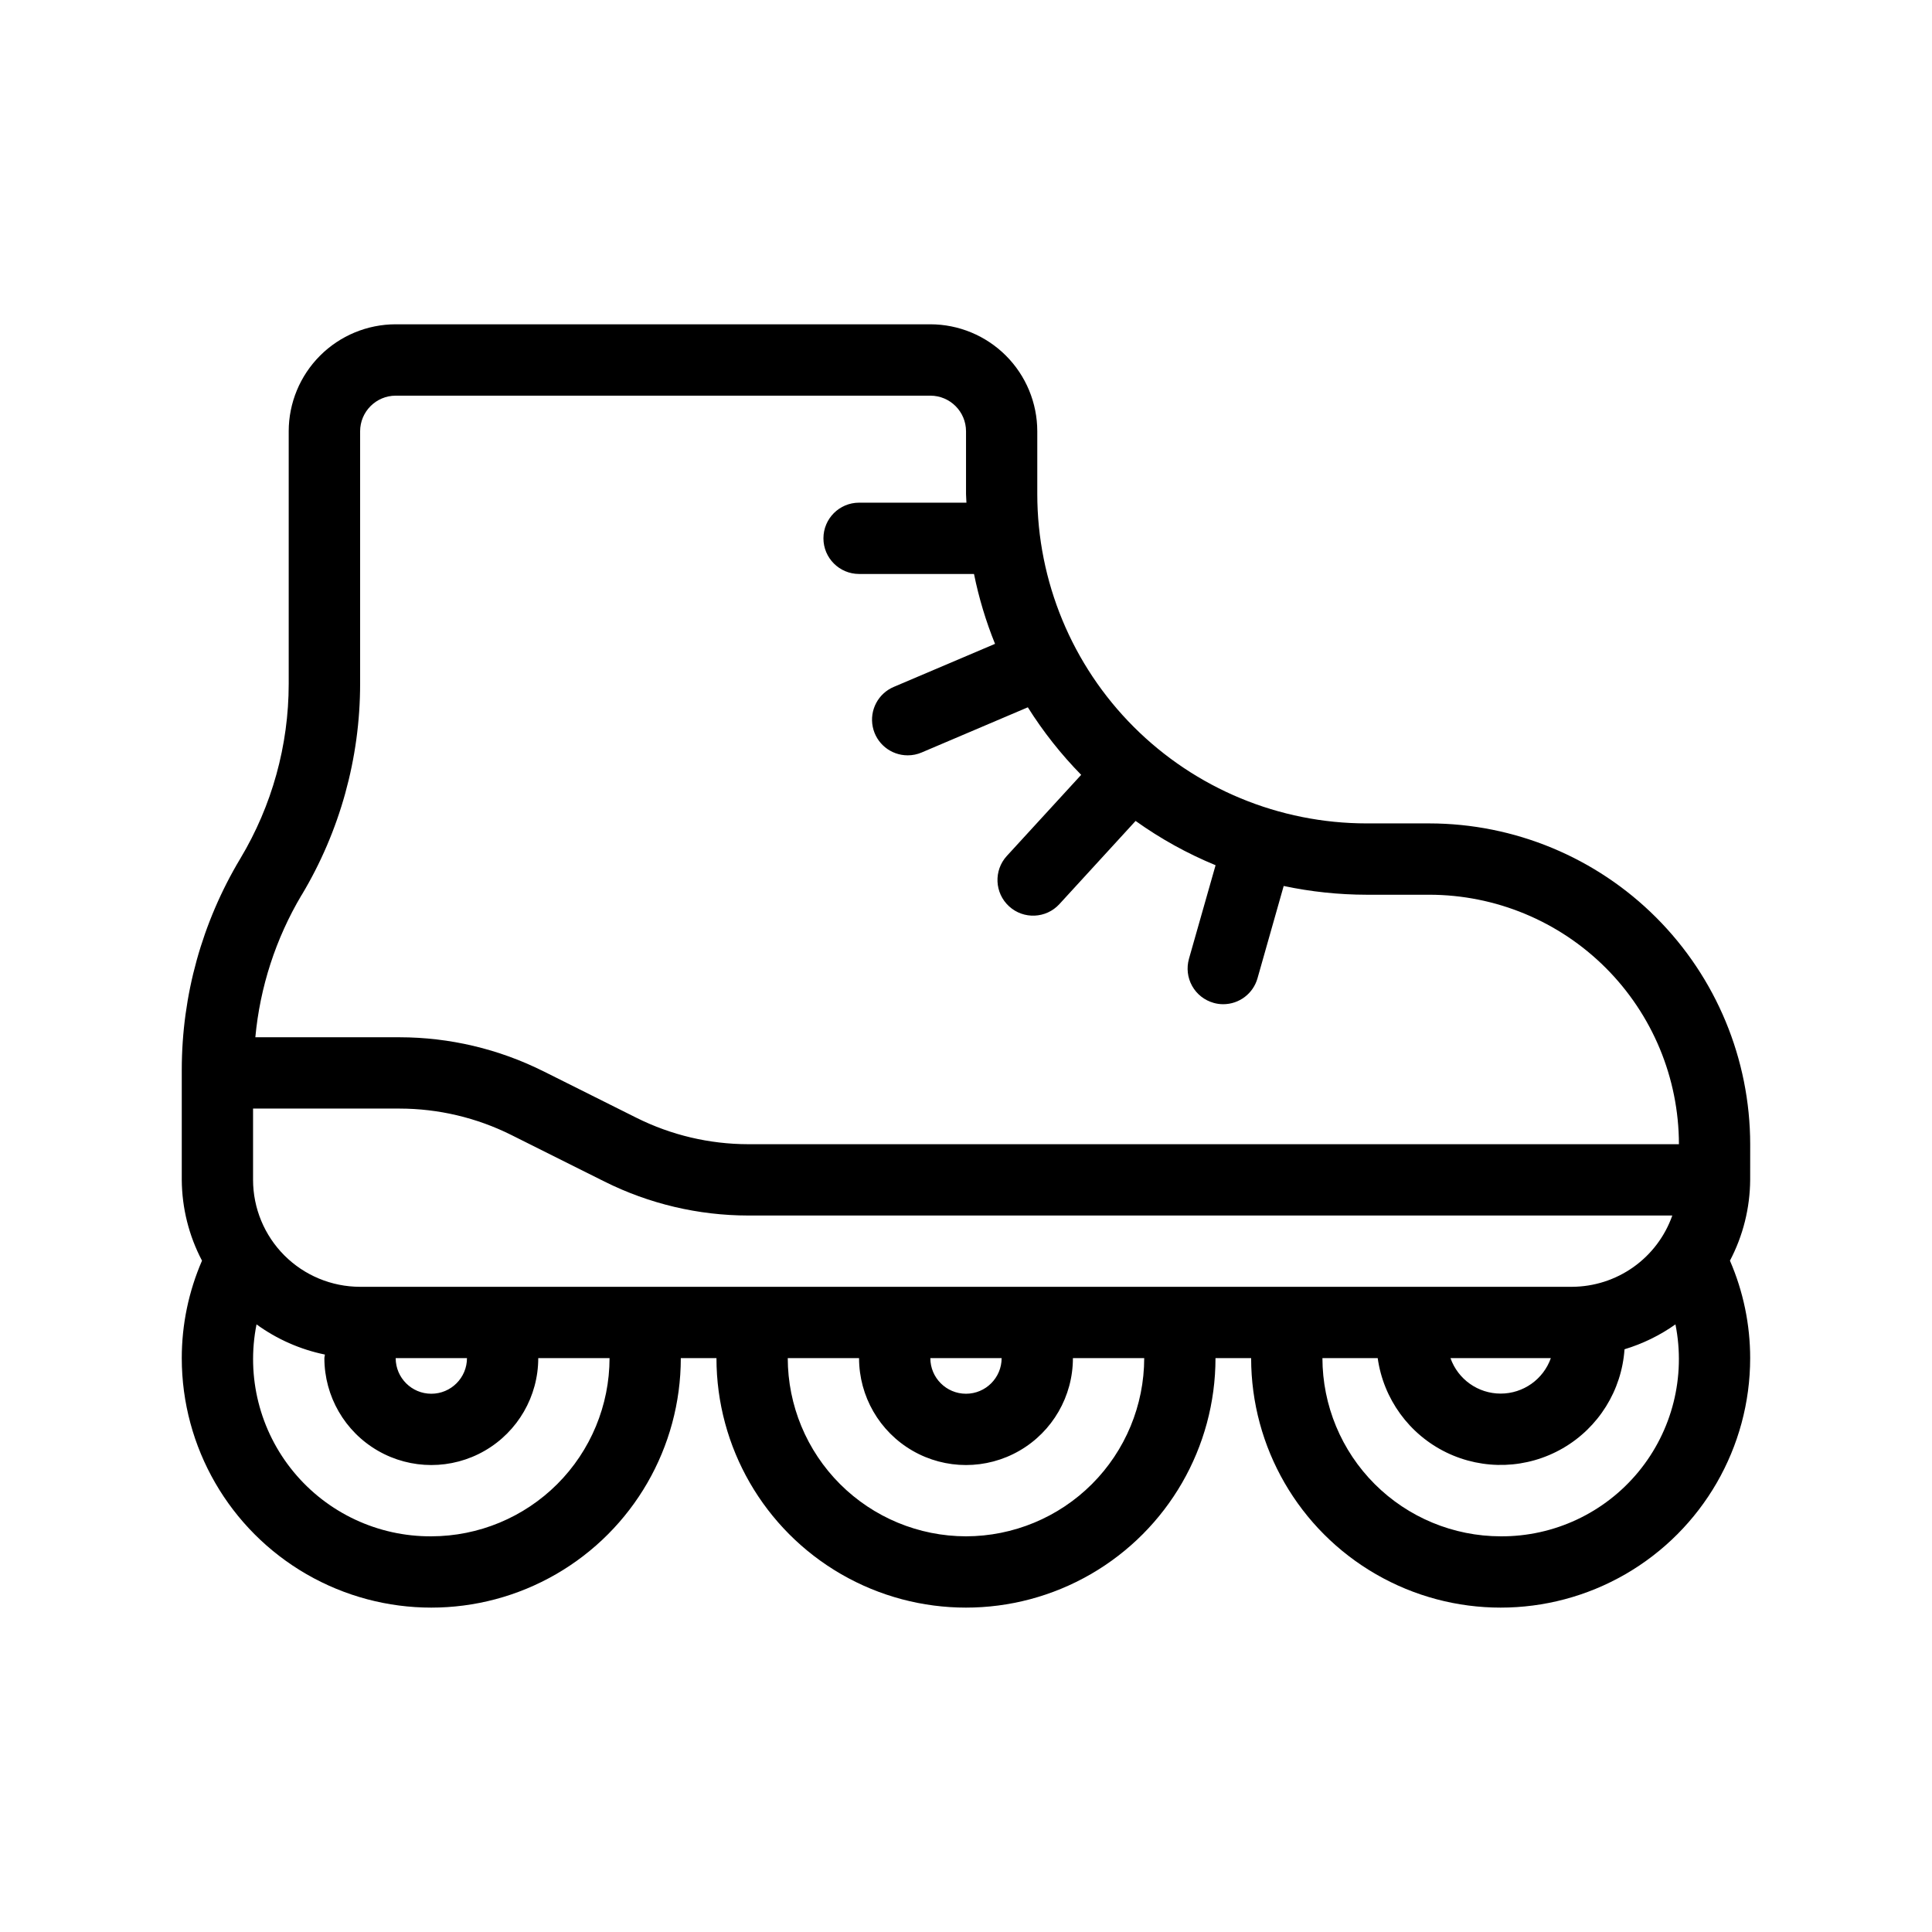
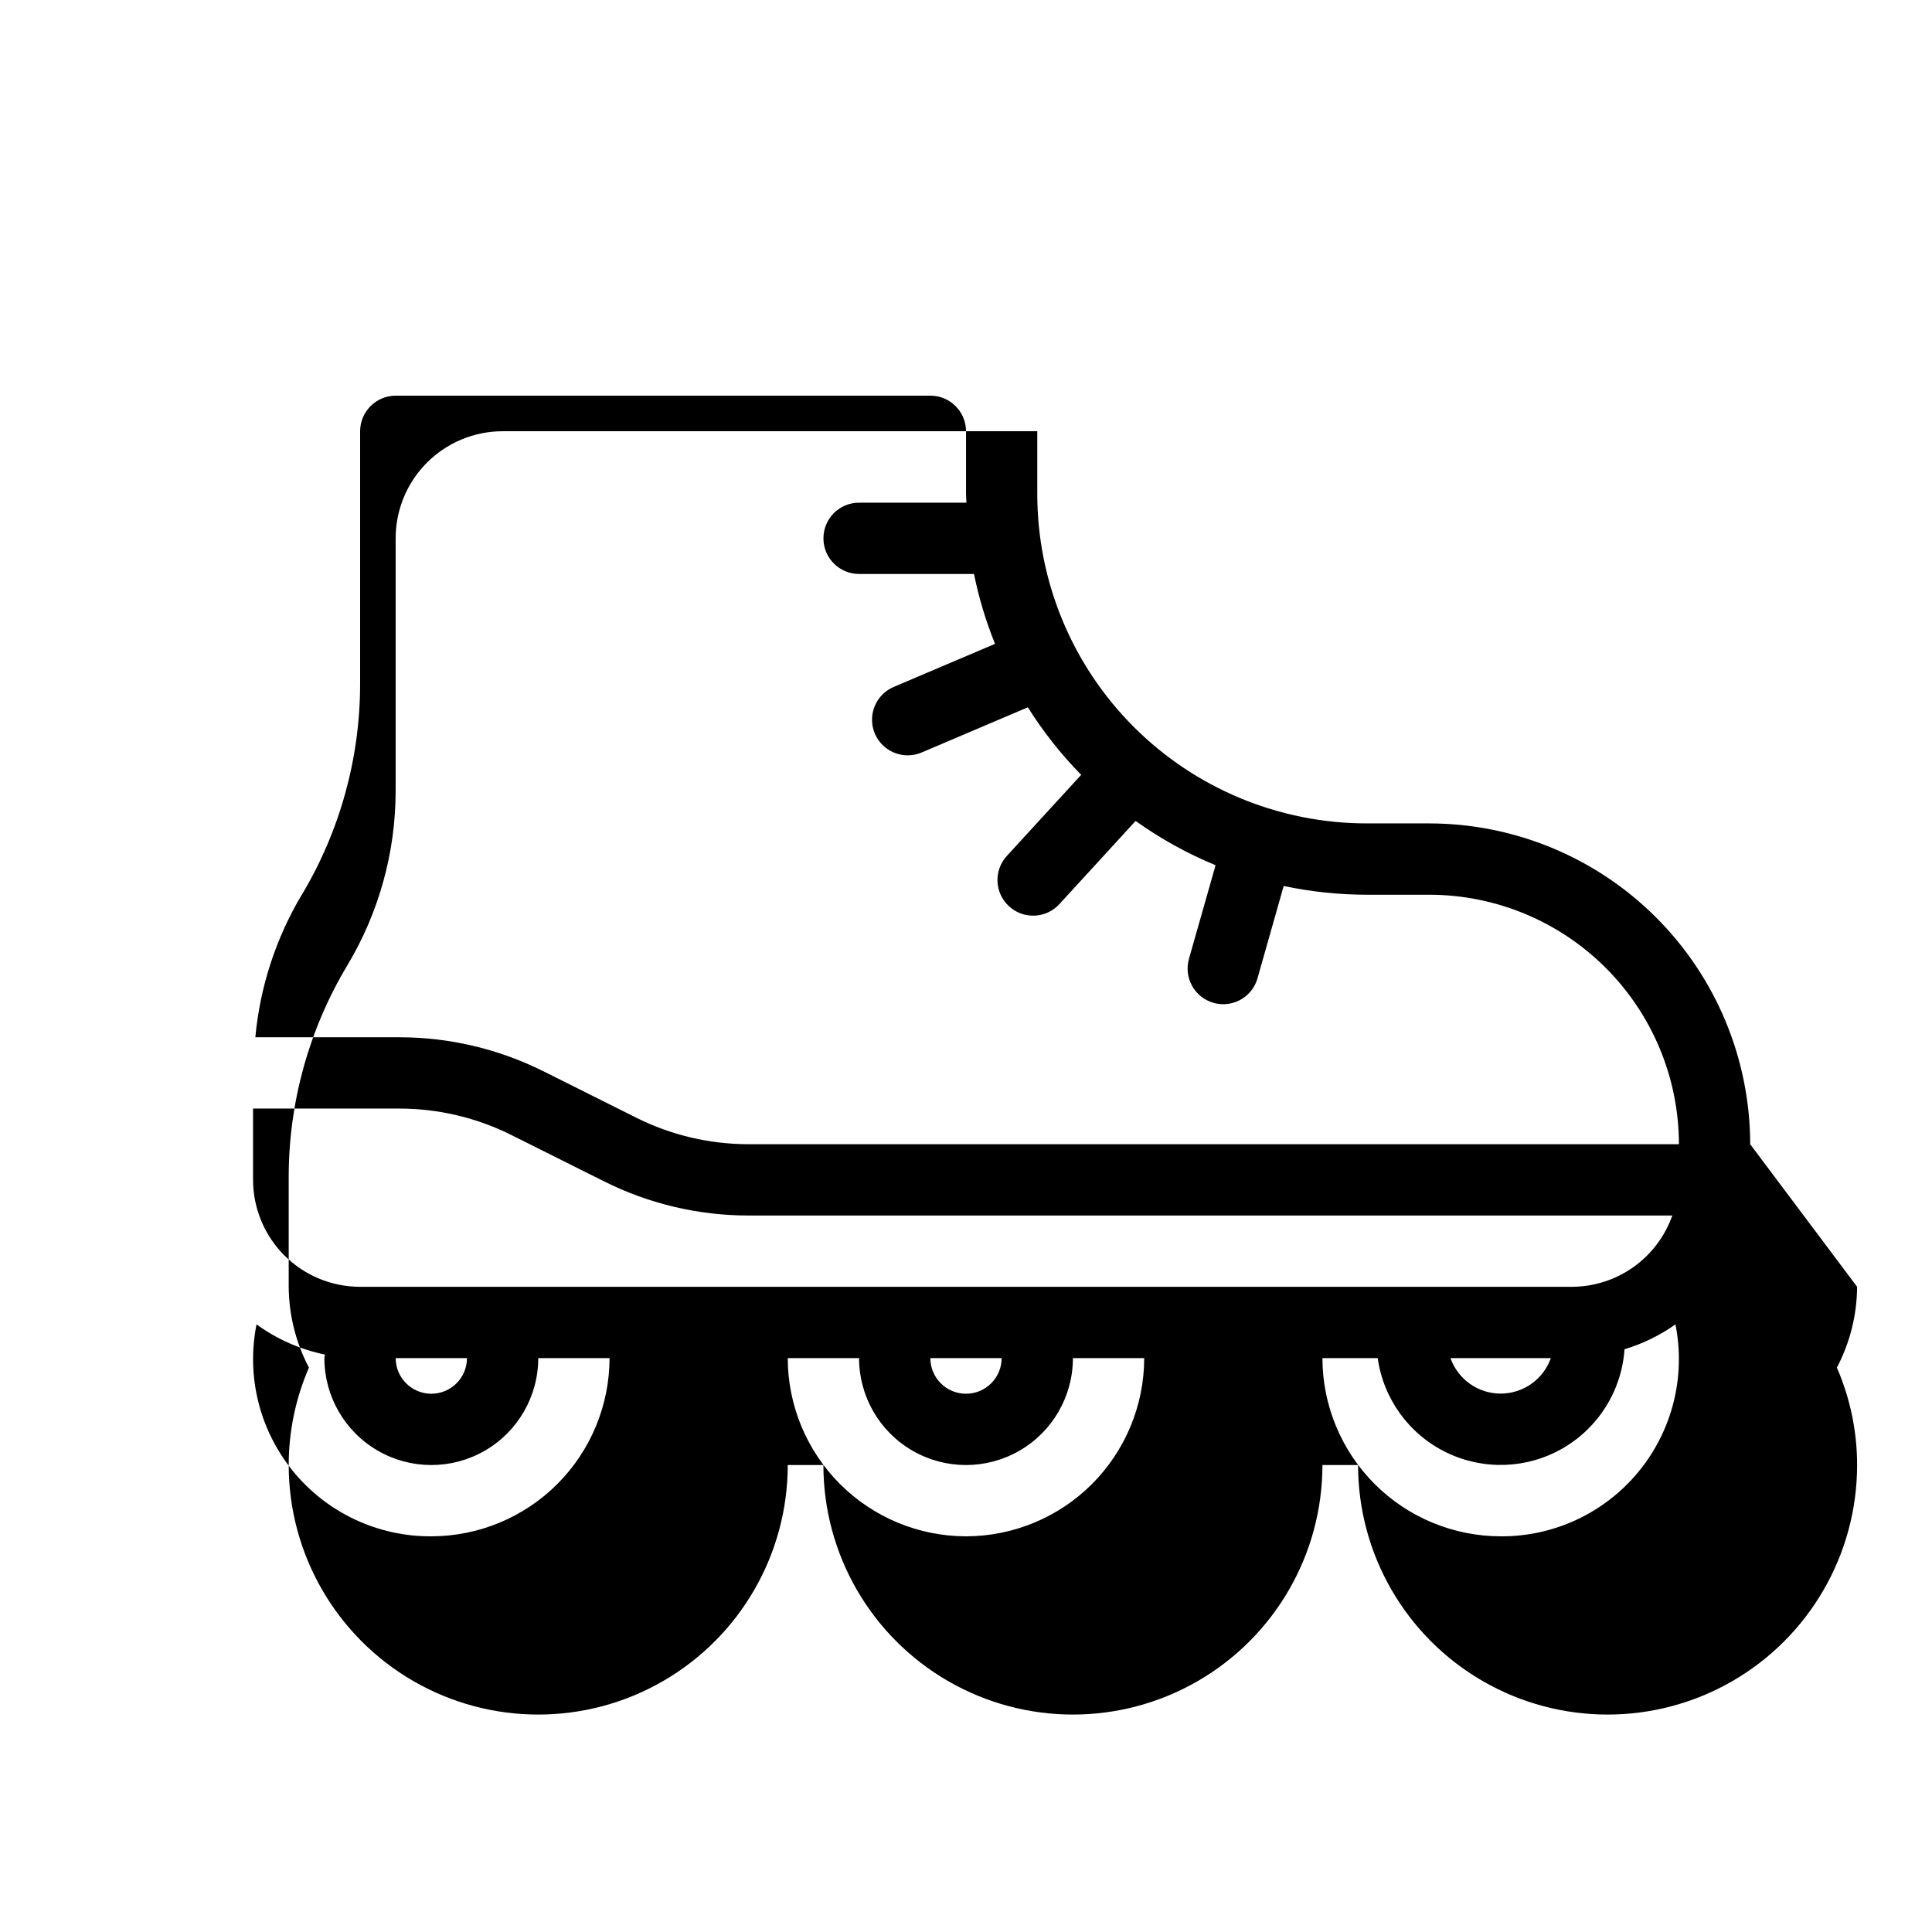
<svg xmlns="http://www.w3.org/2000/svg" fill="#000000" width="800px" height="800px" version="1.1" viewBox="144 144 512 512">
-   <path d="m607.82 447.23c-0.027-22.539-8.992-44.148-24.93-60.09-15.938-15.938-37.547-24.902-60.09-24.93h-16.625c-23.148-0.008-45.348-9.207-61.719-25.578-16.367-16.371-25.562-38.574-25.566-61.727v-16.625c-0.008-7.512-2.996-14.715-8.309-20.031-5.312-5.312-12.516-8.301-20.031-8.309h-141.7c-7.512 0.008-14.719 2.996-20.031 8.309-5.312 5.316-8.301 12.52-8.309 20.031v66.945c-0.004 16.309-4.434 32.309-12.82 46.297-10.152 16.922-15.516 36.281-15.52 56.012v29.141c0.051 7.465 1.887 14.809 5.363 21.414-3.539 8.148-5.363 16.938-5.363 25.82 0 23.625 12.605 45.453 33.062 57.266 20.461 11.812 45.668 11.812 66.125 0 20.461-11.812 33.062-33.641 33.062-57.266h9.449c0 23.625 12.602 45.453 33.062 57.266 20.457 11.812 45.664 11.812 66.125 0 20.457-11.812 33.062-33.641 33.062-57.266h9.445c0 23.625 12.602 45.453 33.062 57.266 20.457 11.812 45.664 11.812 66.125 0 20.457-11.812 33.062-33.641 33.062-57.266 0-8.883-1.824-17.672-5.359-25.82 3.473-6.606 5.309-13.949 5.359-21.414zm-383.9-66c10.148-16.922 15.512-36.281 15.516-56.012v-66.918c0.004-5.203 4.215-9.43 9.422-9.445h141.7c5.219 0.004 9.445 4.231 9.449 9.445v16.625c0 0.77 0.098 1.512 0.109 2.289h-28.449c-5.219 0-9.449 4.231-9.449 9.445 0 5.219 4.231 9.449 9.449 9.449h30.453c1.285 6.332 3.148 12.531 5.574 18.52l-26.832 11.406c-4.141 1.75-6.473 6.176-5.574 10.582 0.898 4.402 4.777 7.562 9.27 7.555 1.273 0 2.531-0.254 3.699-0.758l28.129-11.969c4.059 6.453 8.797 12.453 14.137 17.898l-19.699 21.488c-3.527 3.848-3.266 9.824 0.582 13.348 3.844 3.527 9.82 3.266 13.348-0.582l20.191-22.039c6.59 4.715 13.703 8.652 21.195 11.738l-7.055 24.801h0.004c-0.688 2.41-0.387 4.996 0.832 7.184s3.262 3.801 5.672 4.484c0.84 0.246 1.711 0.367 2.59 0.363 4.215-0.008 7.914-2.809 9.066-6.867l6.941-24.465c7.231 1.531 14.598 2.309 21.988 2.32h16.625c17.531 0.02 34.336 6.988 46.734 19.383 12.395 12.395 19.371 29.199 19.395 46.73h-246.66c-10.262-0.016-20.387-2.402-29.57-6.984l-24.762-12.379-0.004 0.004c-11.809-5.894-24.824-8.965-38.02-8.98h-38.25c1.23-13.301 5.41-26.164 12.23-37.648zm34.383 169.91c-14.113 0.086-27.52-6.188-36.5-17.078-8.984-10.891-12.59-25.242-9.82-39.086 5.398 3.922 11.57 6.648 18.109 7.992 0 0.316-0.125 0.621-0.125 0.941h-0.004c0 10.125 5.402 19.48 14.172 24.543 8.77 5.062 19.57 5.062 28.34 0 8.766-5.062 14.168-14.418 14.168-24.543h18.895c-0.016 12.52-4.996 24.527-13.852 33.383-8.855 8.852-20.859 13.832-33.383 13.848zm9.445-47.23h0.004c0 5.215-4.231 9.445-9.449 9.445-5.215 0-9.445-4.231-9.445-9.445zm132.25 47.23c-12.523-0.016-24.527-4.996-33.383-13.848-8.855-8.855-13.836-20.863-13.852-33.383h18.895c0 10.125 5.402 19.48 14.168 24.543 8.77 5.062 19.57 5.062 28.34 0s14.168-14.418 14.168-24.543h18.895c-0.016 12.52-4.996 24.527-13.852 33.383-8.852 8.852-20.859 13.832-33.379 13.848zm9.445-47.23c0 5.215-4.231 9.445-9.445 9.445-5.219 0-9.449-4.231-9.449-9.445zm-170.04-18.895c-7.516-0.008-14.719-2.996-20.031-8.309s-8.301-12.516-8.309-20.031v-18.891h38.84c10.262 0.012 20.387 2.402 29.57 6.981l24.762 12.379h0.004c11.809 5.891 24.824 8.965 38.02 8.98h244.92c-1.941 5.508-5.539 10.281-10.301 13.664-4.766 3.383-10.457 5.207-16.301 5.227zm315.59 18.895c-1.992 5.637-7.32 9.406-13.301 9.406-5.981 0-11.309-3.769-13.301-9.406zm-13.301 47.23c-12.523-0.016-24.527-4.996-33.383-13.848-8.855-8.855-13.836-20.863-13.852-33.383h14.648c1.523 10.836 8.336 20.203 18.176 24.996 9.84 4.789 21.414 4.379 30.887-1.105 9.473-5.481 15.598-15.312 16.348-26.23 4.824-1.457 9.379-3.684 13.496-6.594 2.769 13.844-0.836 28.195-9.82 39.086-8.98 10.891-22.383 17.164-36.5 17.078z" />
+   <path d="m607.82 447.23c-0.027-22.539-8.992-44.148-24.93-60.09-15.938-15.938-37.547-24.902-60.09-24.93h-16.625c-23.148-0.008-45.348-9.207-61.719-25.578-16.367-16.371-25.562-38.574-25.566-61.727v-16.625h-141.7c-7.512 0.008-14.719 2.996-20.031 8.309-5.312 5.316-8.301 12.52-8.309 20.031v66.945c-0.004 16.309-4.434 32.309-12.82 46.297-10.152 16.922-15.516 36.281-15.52 56.012v29.141c0.051 7.465 1.887 14.809 5.363 21.414-3.539 8.148-5.363 16.938-5.363 25.82 0 23.625 12.605 45.453 33.062 57.266 20.461 11.812 45.668 11.812 66.125 0 20.461-11.812 33.062-33.641 33.062-57.266h9.449c0 23.625 12.602 45.453 33.062 57.266 20.457 11.812 45.664 11.812 66.125 0 20.457-11.812 33.062-33.641 33.062-57.266h9.445c0 23.625 12.602 45.453 33.062 57.266 20.457 11.812 45.664 11.812 66.125 0 20.457-11.812 33.062-33.641 33.062-57.266 0-8.883-1.824-17.672-5.359-25.82 3.473-6.606 5.309-13.949 5.359-21.414zm-383.9-66c10.148-16.922 15.512-36.281 15.516-56.012v-66.918c0.004-5.203 4.215-9.43 9.422-9.445h141.7c5.219 0.004 9.445 4.231 9.449 9.445v16.625c0 0.77 0.098 1.512 0.109 2.289h-28.449c-5.219 0-9.449 4.231-9.449 9.445 0 5.219 4.231 9.449 9.449 9.449h30.453c1.285 6.332 3.148 12.531 5.574 18.52l-26.832 11.406c-4.141 1.75-6.473 6.176-5.574 10.582 0.898 4.402 4.777 7.562 9.27 7.555 1.273 0 2.531-0.254 3.699-0.758l28.129-11.969c4.059 6.453 8.797 12.453 14.137 17.898l-19.699 21.488c-3.527 3.848-3.266 9.824 0.582 13.348 3.844 3.527 9.82 3.266 13.348-0.582l20.191-22.039c6.59 4.715 13.703 8.652 21.195 11.738l-7.055 24.801h0.004c-0.688 2.41-0.387 4.996 0.832 7.184s3.262 3.801 5.672 4.484c0.84 0.246 1.711 0.367 2.59 0.363 4.215-0.008 7.914-2.809 9.066-6.867l6.941-24.465c7.231 1.531 14.598 2.309 21.988 2.32h16.625c17.531 0.02 34.336 6.988 46.734 19.383 12.395 12.395 19.371 29.199 19.395 46.73h-246.66c-10.262-0.016-20.387-2.402-29.57-6.984l-24.762-12.379-0.004 0.004c-11.809-5.894-24.824-8.965-38.02-8.98h-38.25c1.23-13.301 5.41-26.164 12.23-37.648zm34.383 169.91c-14.113 0.086-27.52-6.188-36.5-17.078-8.984-10.891-12.59-25.242-9.82-39.086 5.398 3.922 11.57 6.648 18.109 7.992 0 0.316-0.125 0.621-0.125 0.941h-0.004c0 10.125 5.402 19.48 14.172 24.543 8.77 5.062 19.57 5.062 28.34 0 8.766-5.062 14.168-14.418 14.168-24.543h18.895c-0.016 12.52-4.996 24.527-13.852 33.383-8.855 8.852-20.859 13.832-33.383 13.848zm9.445-47.23h0.004c0 5.215-4.231 9.445-9.449 9.445-5.215 0-9.445-4.231-9.445-9.445zm132.25 47.23c-12.523-0.016-24.527-4.996-33.383-13.848-8.855-8.855-13.836-20.863-13.852-33.383h18.895c0 10.125 5.402 19.48 14.168 24.543 8.77 5.062 19.57 5.062 28.34 0s14.168-14.418 14.168-24.543h18.895c-0.016 12.52-4.996 24.527-13.852 33.383-8.852 8.852-20.859 13.832-33.379 13.848zm9.445-47.23c0 5.215-4.231 9.445-9.445 9.445-5.219 0-9.449-4.231-9.449-9.445zm-170.04-18.895c-7.516-0.008-14.719-2.996-20.031-8.309s-8.301-12.516-8.309-20.031v-18.891h38.84c10.262 0.012 20.387 2.402 29.57 6.981l24.762 12.379h0.004c11.809 5.891 24.824 8.965 38.02 8.98h244.92c-1.941 5.508-5.539 10.281-10.301 13.664-4.766 3.383-10.457 5.207-16.301 5.227zm315.59 18.895c-1.992 5.637-7.32 9.406-13.301 9.406-5.981 0-11.309-3.769-13.301-9.406zm-13.301 47.23c-12.523-0.016-24.527-4.996-33.383-13.848-8.855-8.855-13.836-20.863-13.852-33.383h14.648c1.523 10.836 8.336 20.203 18.176 24.996 9.84 4.789 21.414 4.379 30.887-1.105 9.473-5.481 15.598-15.312 16.348-26.23 4.824-1.457 9.379-3.684 13.496-6.594 2.769 13.844-0.836 28.195-9.82 39.086-8.98 10.891-22.383 17.164-36.5 17.078z" />
</svg>